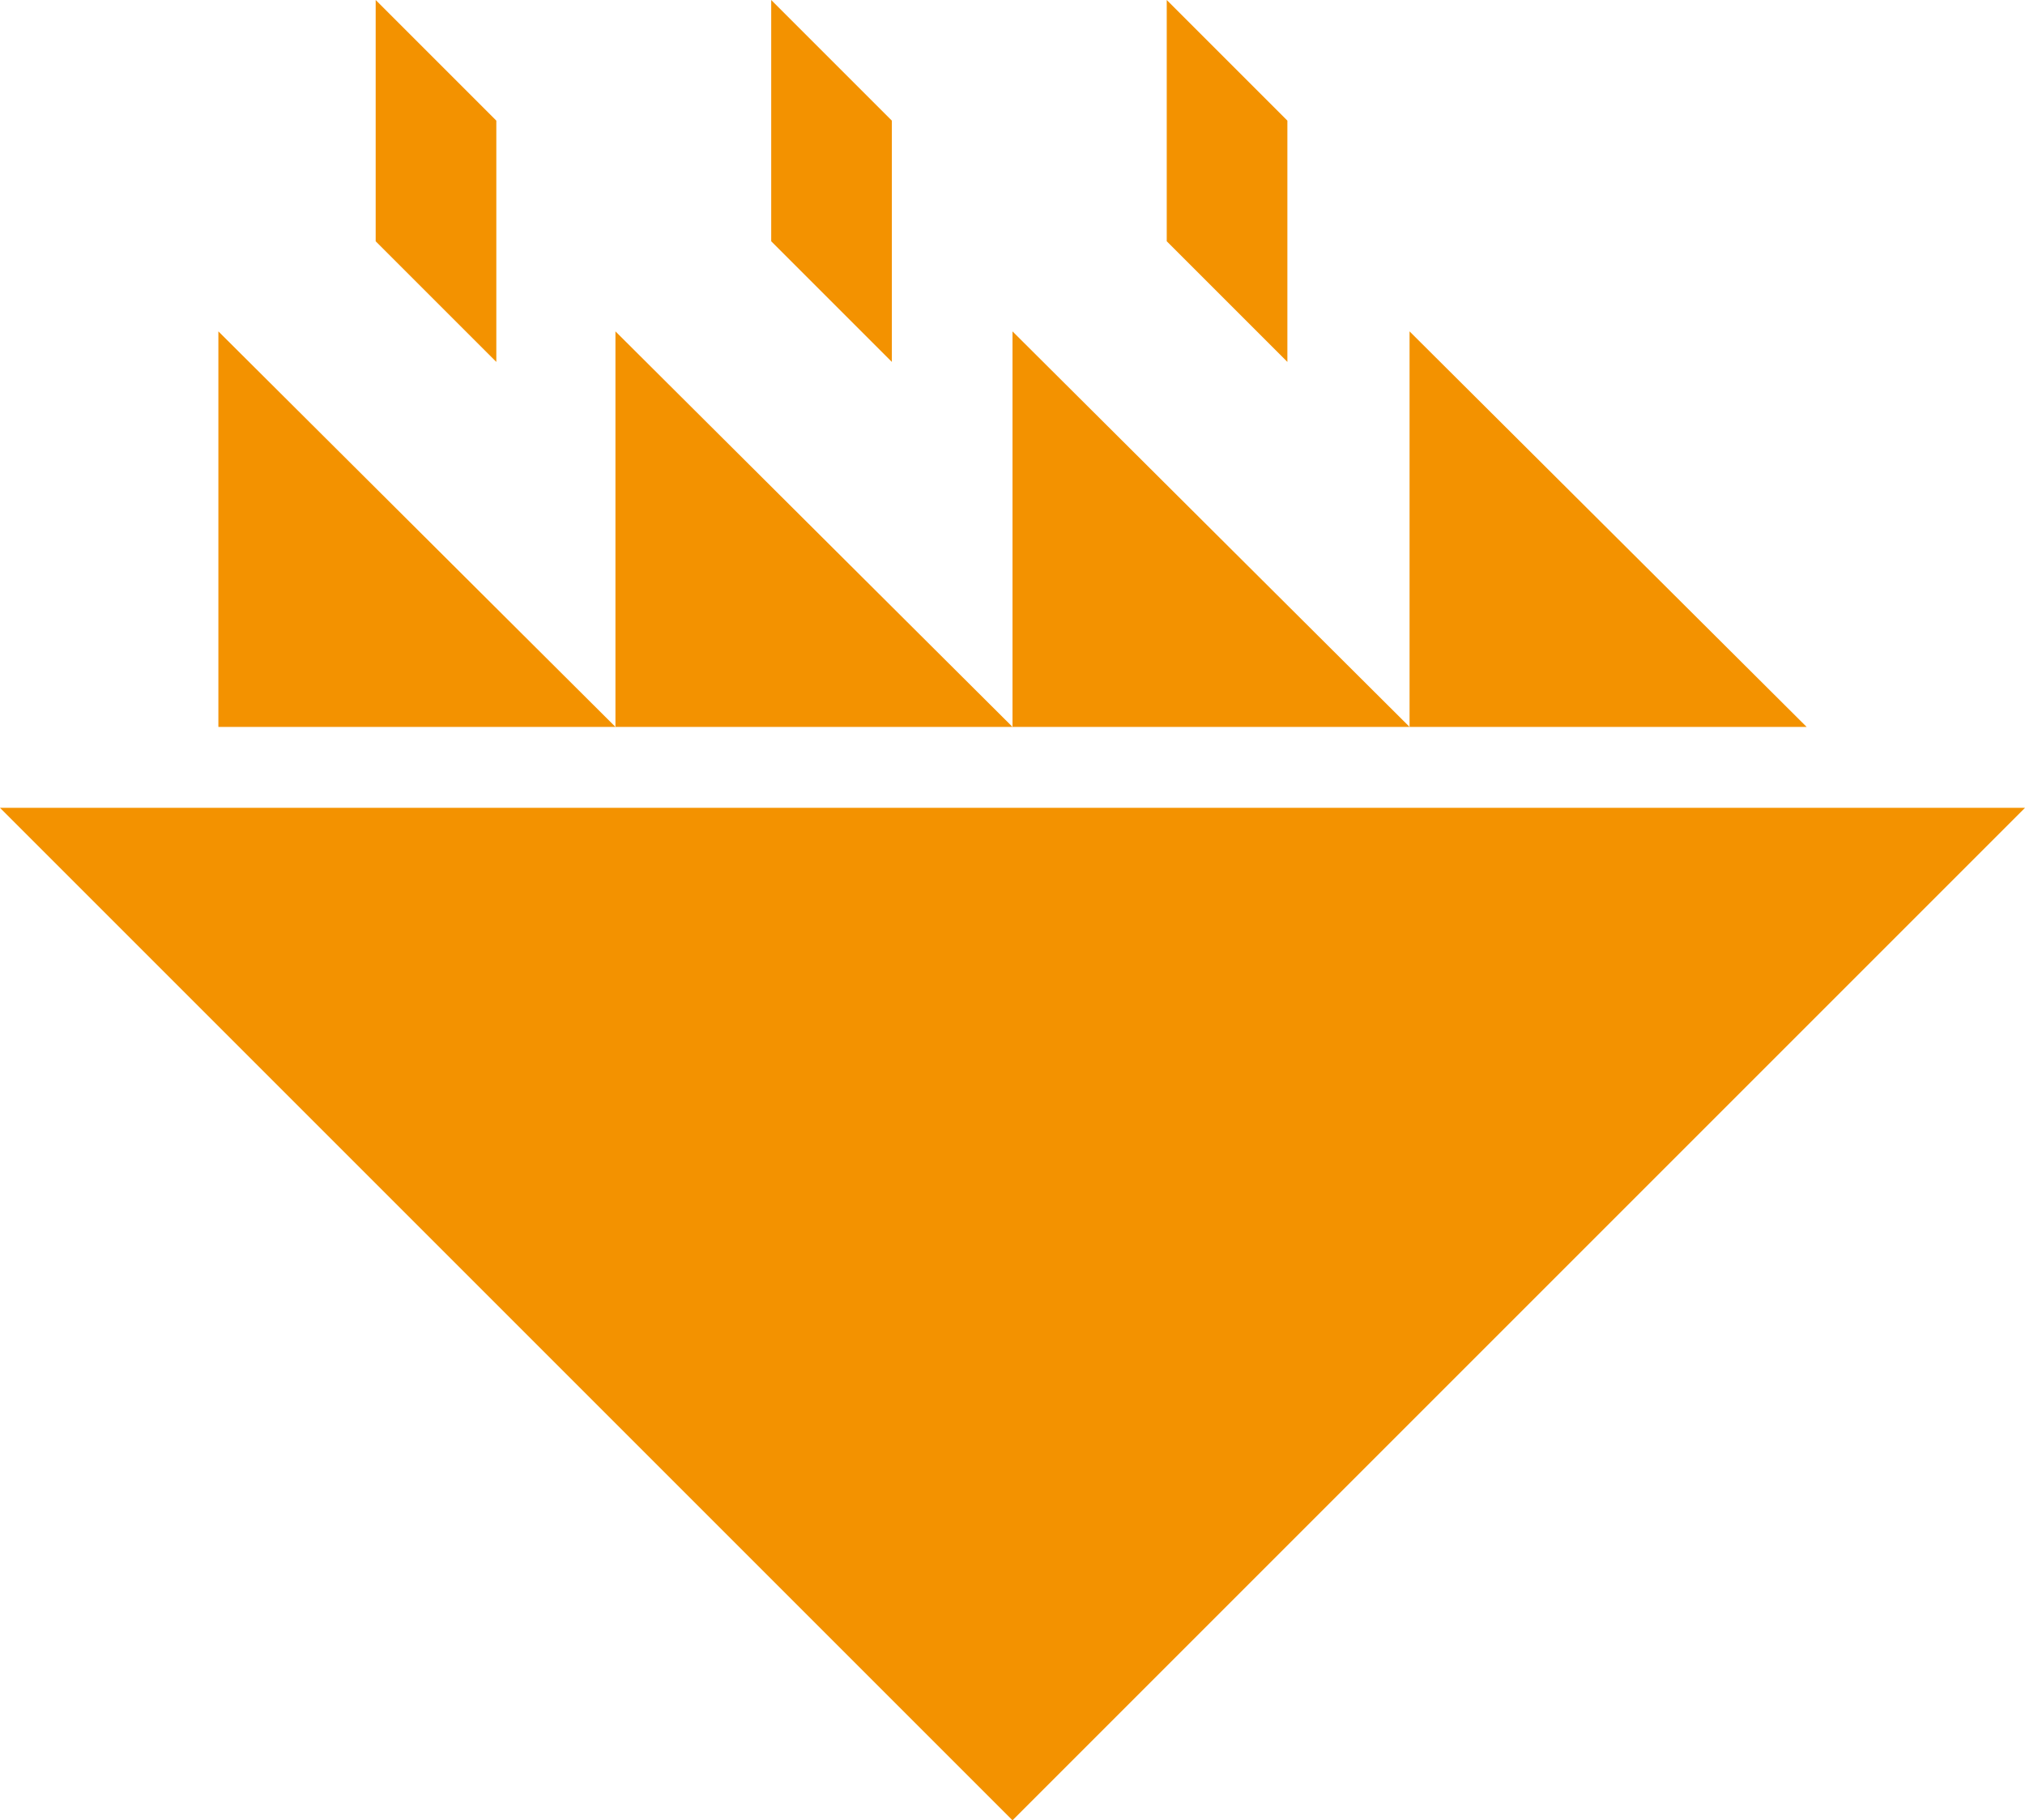
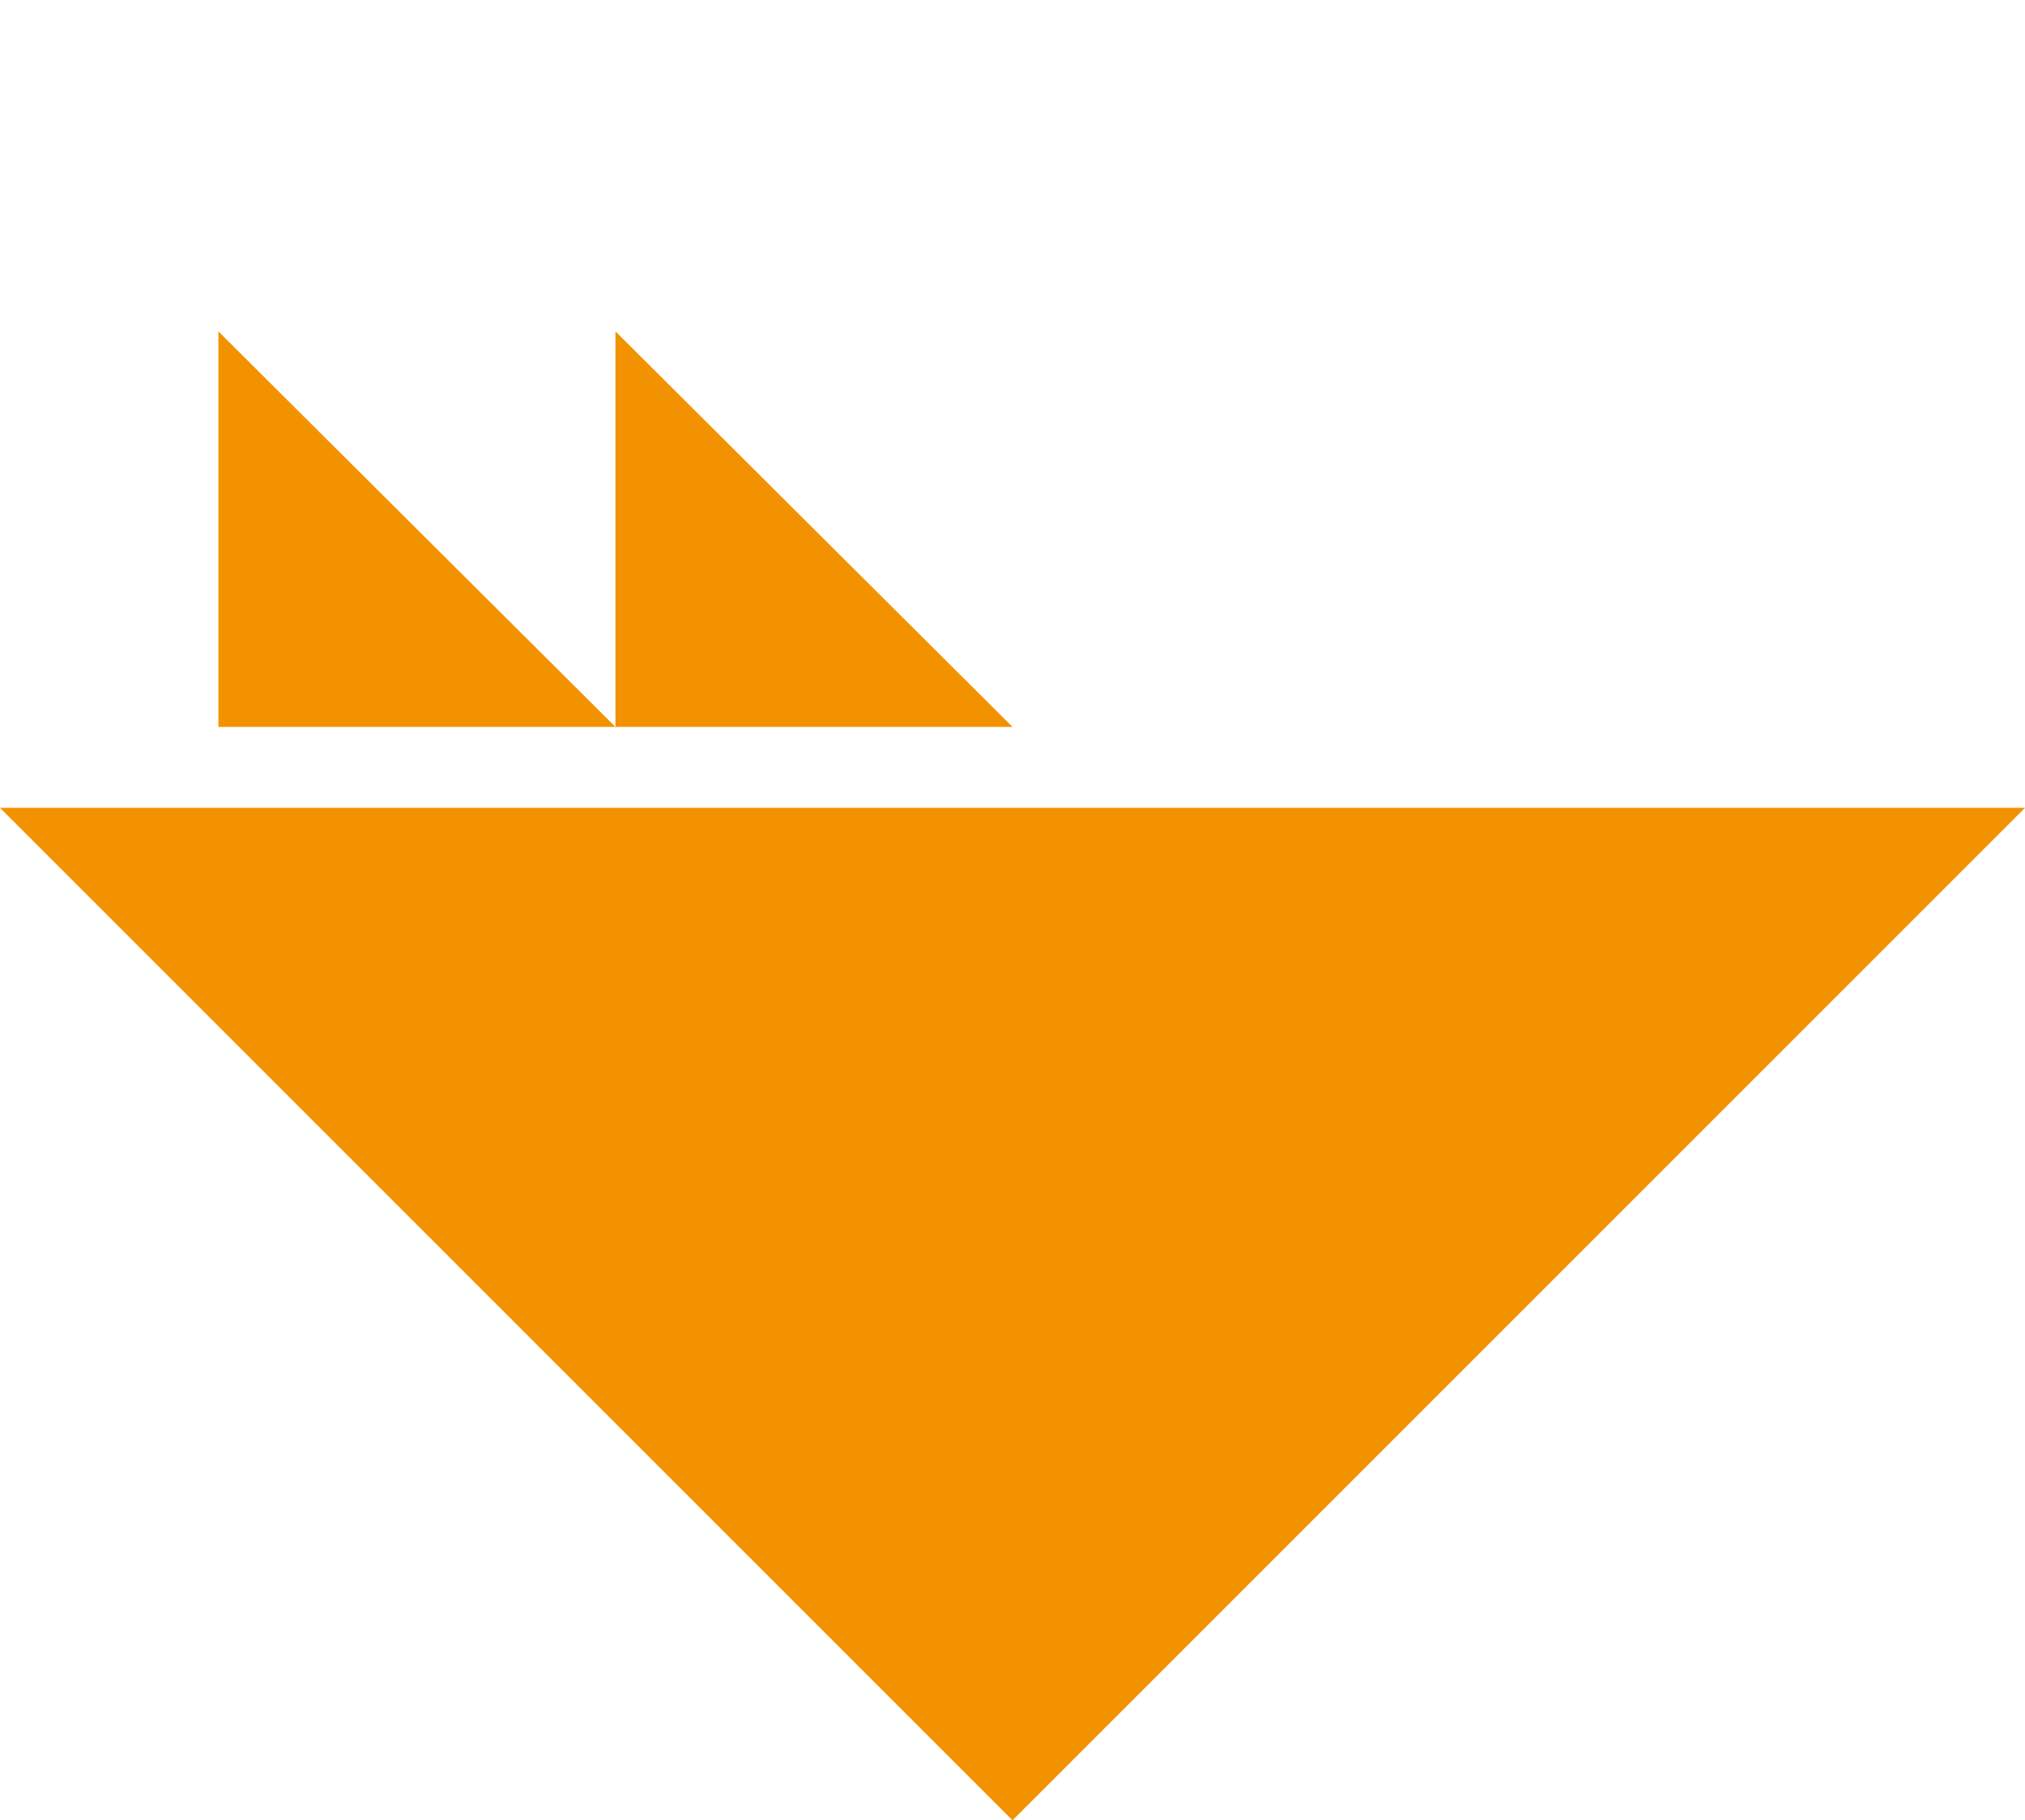
<svg xmlns="http://www.w3.org/2000/svg" version="1.1" id="Layer_1" x="0px" y="0px" viewBox="0 0 132.6 119.2" enable-background="new 0 0 132.6 119.2" xml:space="preserve">
  <g>
    <polygon fill="#F39200" points="0,52.9 66.3,119.2 132.6,52.9  " />
    <polygon fill="#F39200" points="14.3,21.7 14.3,47.6 40.3,47.6  " />
    <polygon fill="#F39200" points="40.3,21.7 40.3,47.6 66.3,47.6  " />
-     <polygon fill="#F39200" points="66.3,21.7 66.3,47.6 92.3,47.6  " />
-     <polygon fill="#F39200" points="92.3,21.7 92.3,47.6 118.3,47.6  " />
-     <polygon fill="#F39200" points="32.5,7.9 24.6,0 24.6,15.8 32.5,23.7  " />
-     <polygon fill="#F39200" points="58.4,7.9 50.5,0 50.5,15.8 58.4,23.7  " />
-     <polygon fill="#F39200" points="84.3,7.9 76.4,0 76.4,15.8 84.3,23.7  " />
  </g>
</svg>